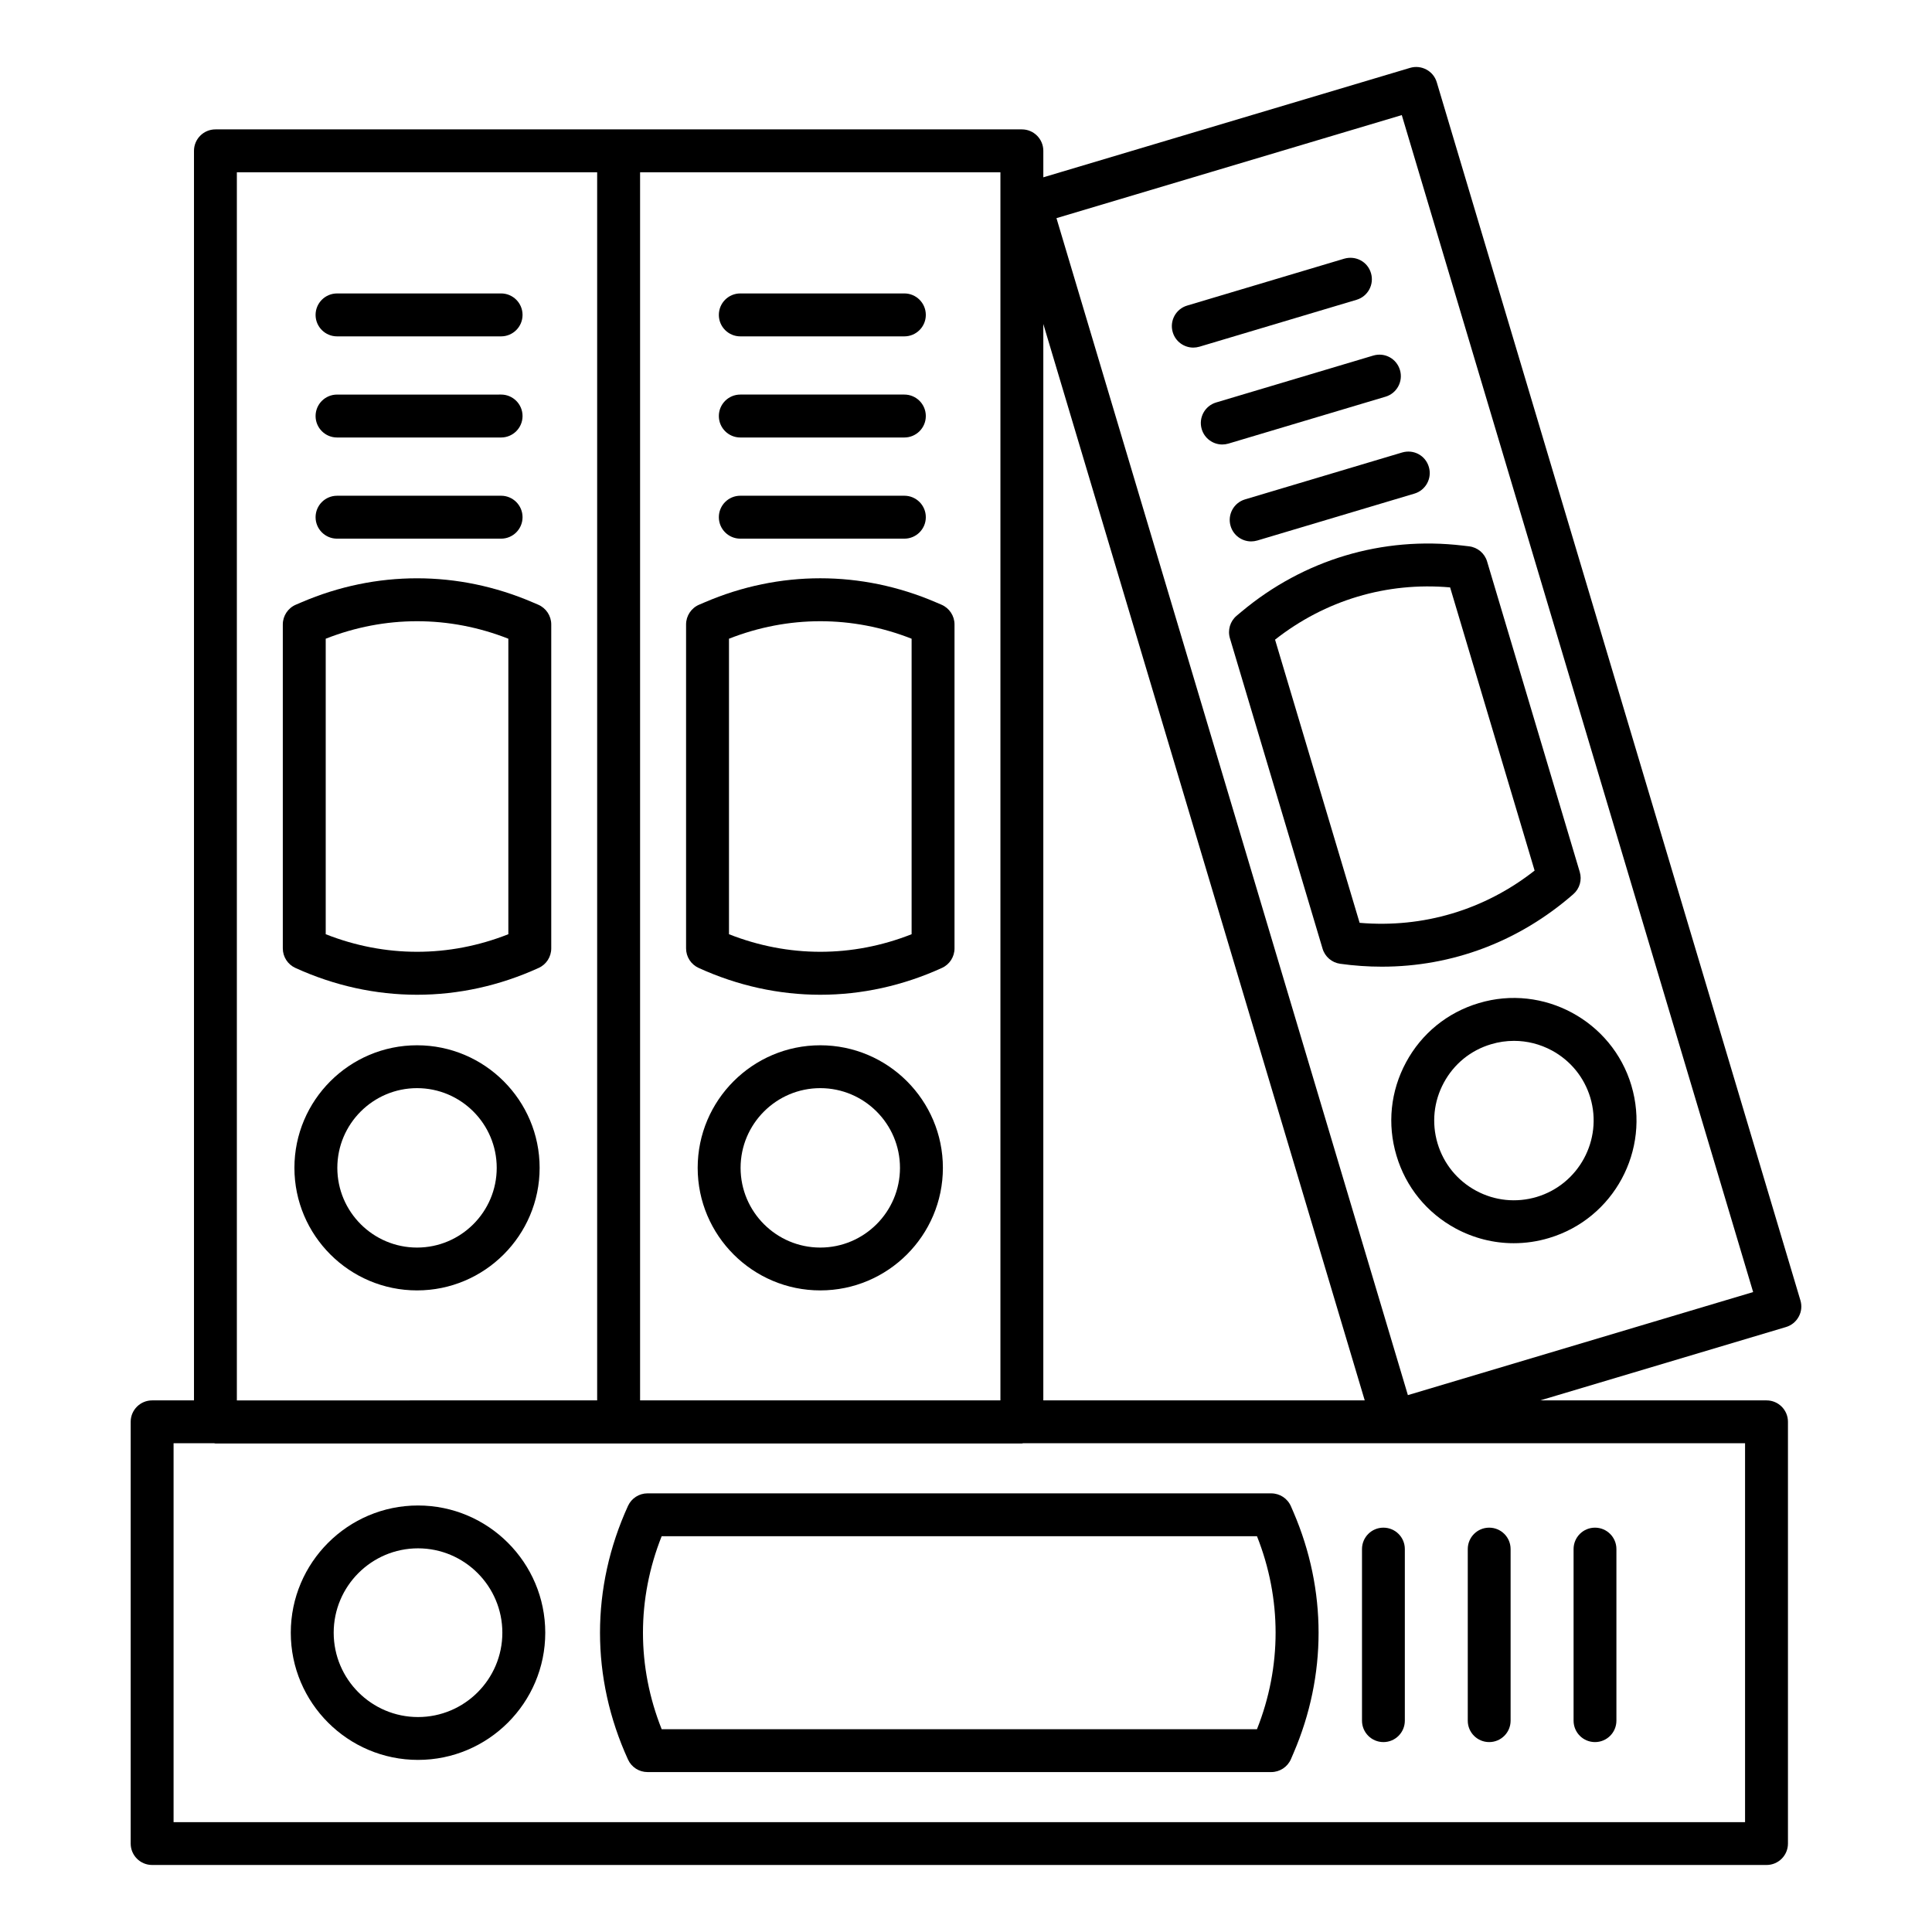
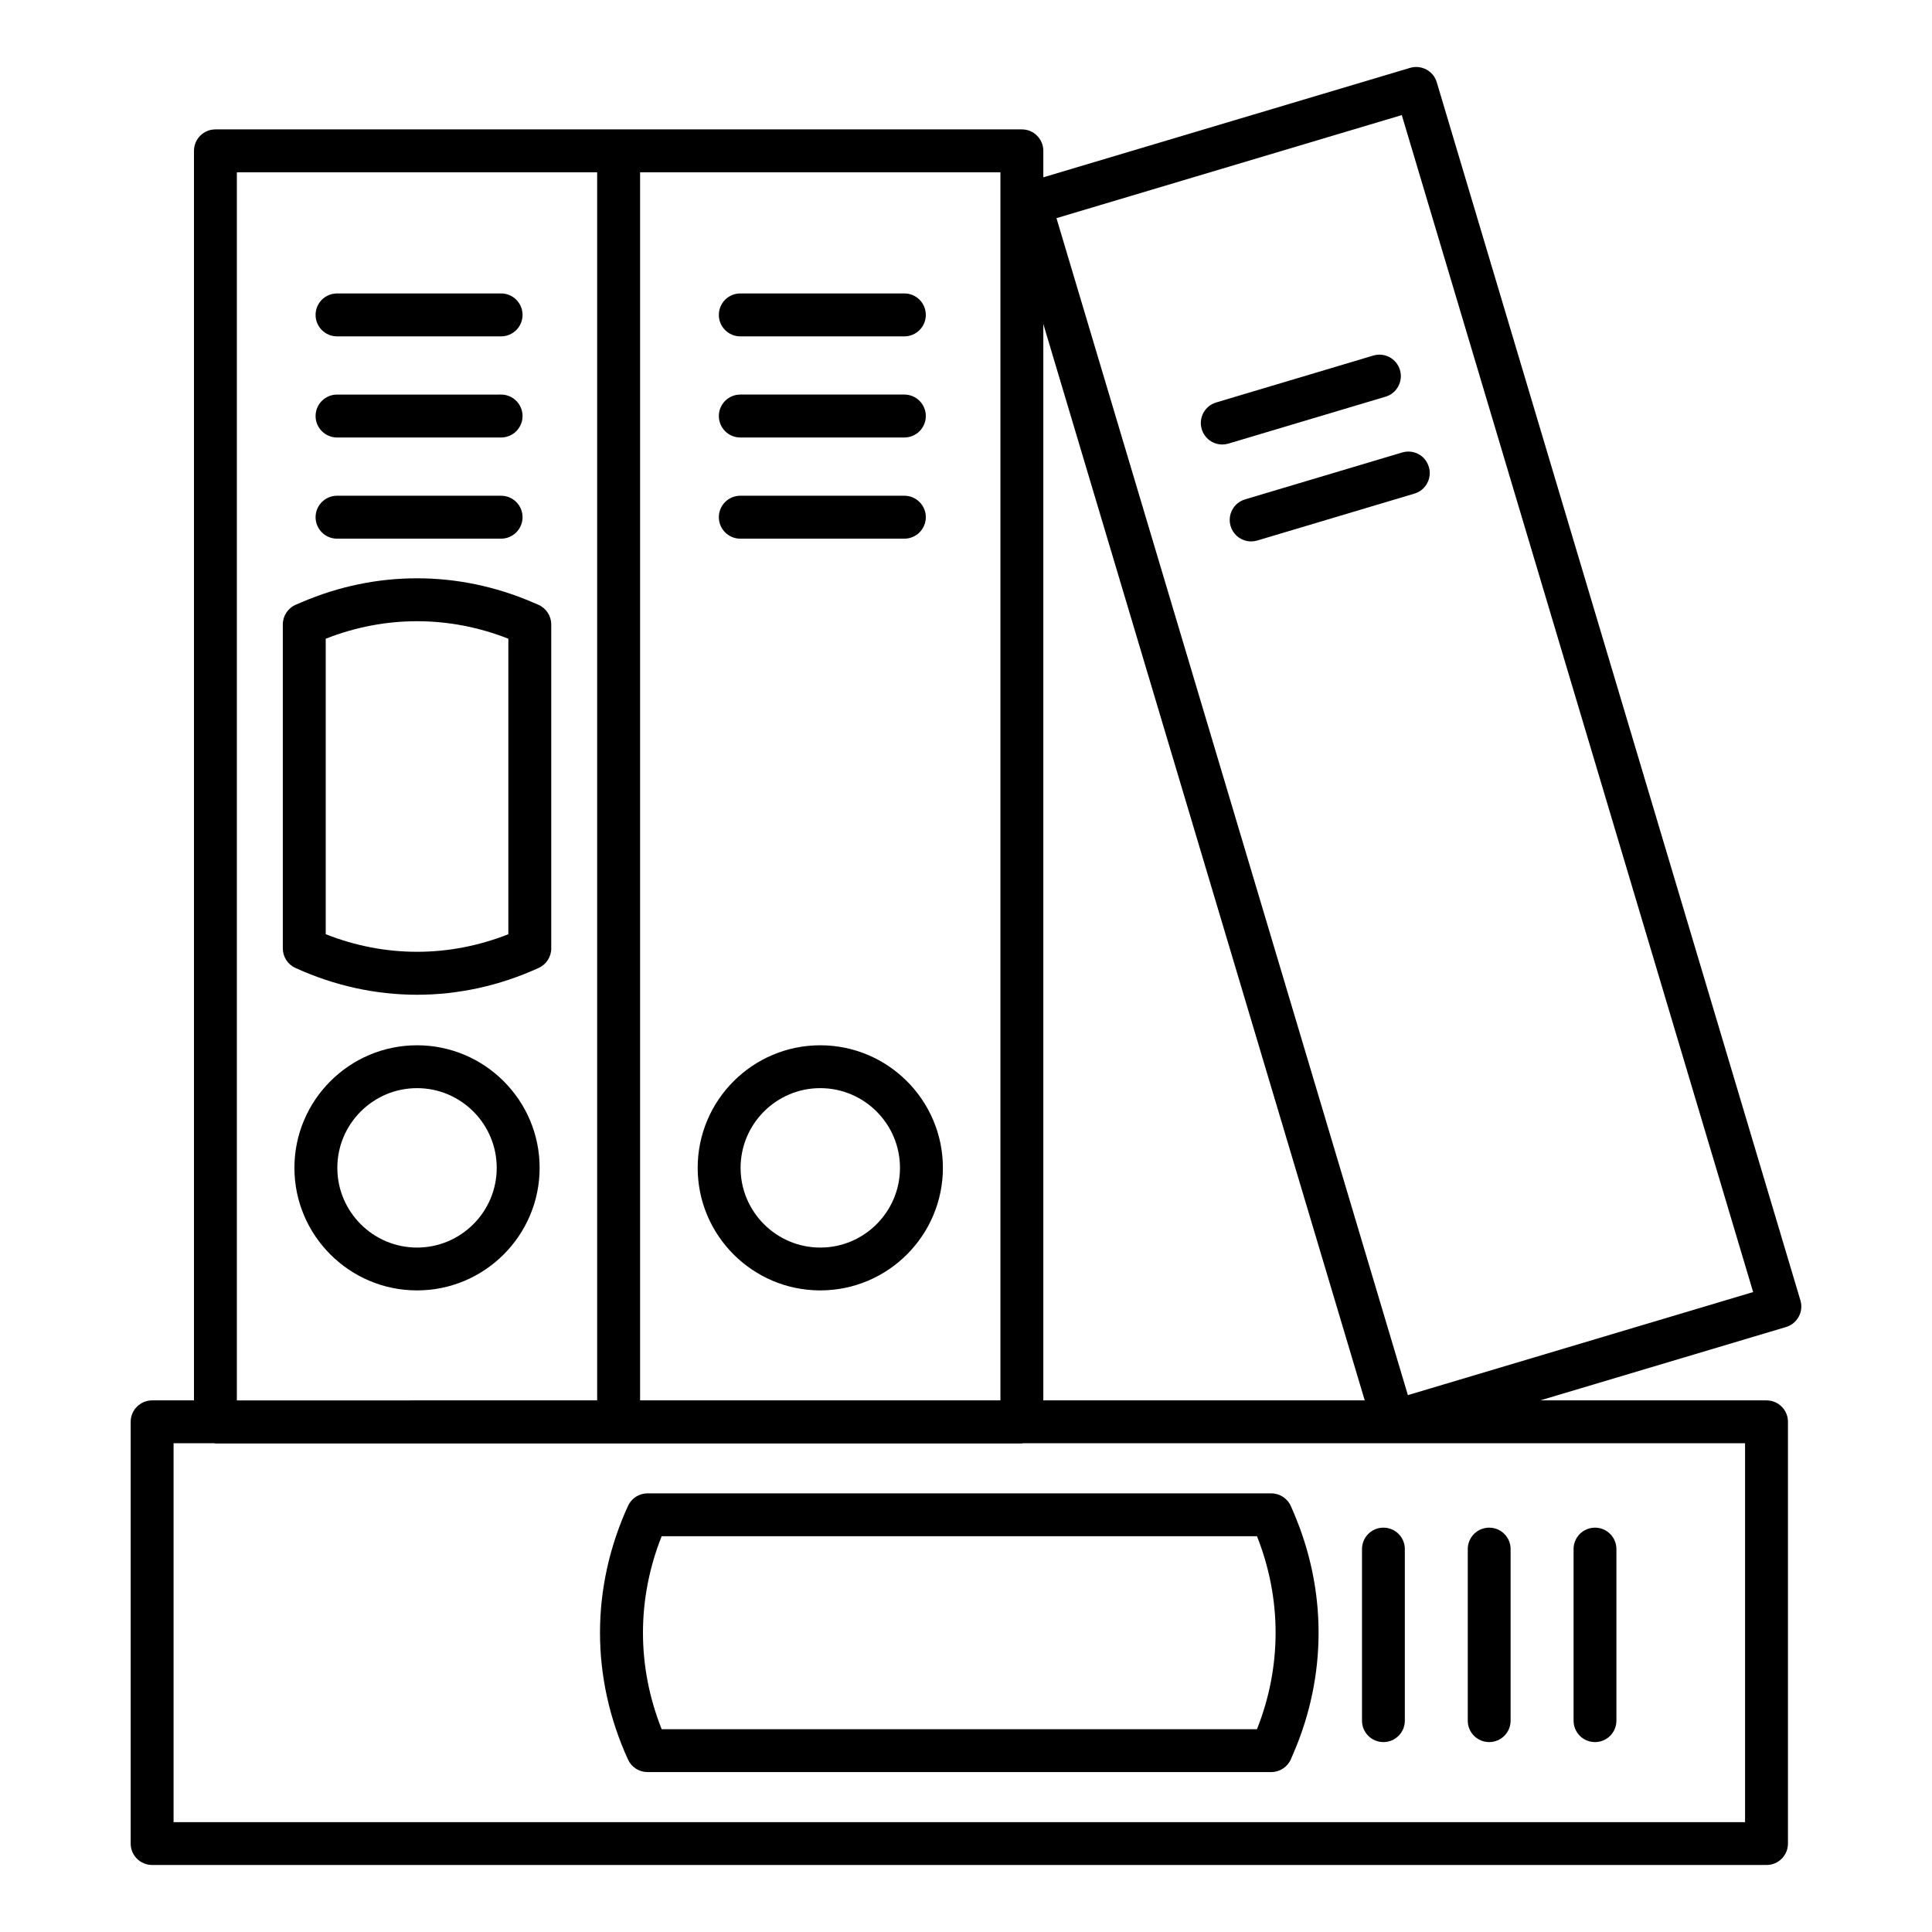
<svg xmlns="http://www.w3.org/2000/svg" fill="#000000" width="800px" height="800px" version="1.1" viewBox="144 144 512 512">
  <g>
    <path d="m254.52 421.01c-17.922 0-32.496 14.574-32.496 32.48s14.574 32.48 32.496 32.48c17.914 0 32.488-14.574 32.488-32.48 0.004-17.902-14.574-32.48-32.488-32.48zm0 53.609c-11.648 0-21.125-9.484-21.125-21.125 0-11.641 9.477-21.125 21.125-21.125 11.648 0 21.117 9.484 21.117 21.125 0 11.641-9.465 21.125-21.117 21.125z" />
    <path d="m233.32 233.14h43.473c3.141 0 5.688-2.547 5.688-5.688s-2.547-5.688-5.688-5.688l-43.473 0.004c-3.141 0-5.688 2.547-5.688 5.688s2.547 5.684 5.688 5.684z" />
    <path d="m233.32 259.94h43.473c3.141 0 5.688-2.547 5.688-5.688s-2.547-5.688-5.688-5.688l-43.473 0.004c-3.141 0-5.688 2.547-5.688 5.688 0 3.137 2.547 5.684 5.688 5.684z" />
    <path d="m233.32 286.75h43.473c3.141 0 5.688-2.547 5.688-5.688s-2.547-5.688-5.688-5.688l-43.473 0.004c-3.141 0-5.688 2.547-5.688 5.688 0 3.137 2.547 5.684 5.688 5.684z" />
    <path d="m286.63 304.25-1.531-0.652c-19.715-8.453-41.418-8.461-61.148-0.008l-1.547 0.66c-2.094 0.895-3.457 2.957-3.457 5.234v85.852c0 2.231 1.301 4.25 3.324 5.172 10.395 4.742 21.324 7.113 32.25 7.113 10.918 0 21.848-2.371 32.242-7.113 2.023-0.922 3.324-2.941 3.324-5.172v-85.852c0-2.273-1.363-4.336-3.457-5.234zm-7.914 87.328c-15.742 6.219-32.672 6.203-48.398 0v-78.309c15.688-6.184 32.711-6.184 48.398 0z" />
    <path d="m361.38 421.01c-17.914 0-32.488 14.574-32.488 32.48s14.574 32.48 32.488 32.48c17.922 0 32.496-14.574 32.496-32.48 0-17.902-14.574-32.48-32.496-32.48zm0 53.609c-11.641 0-21.117-9.484-21.117-21.125 0-11.641 9.477-21.125 21.117-21.125 11.648 0 21.125 9.484 21.125 21.125 0 11.641-9.477 21.125-21.125 21.125z" />
    <path d="m340.19 233.14h43.473c3.141 0 5.688-2.547 5.688-5.688s-2.547-5.688-5.688-5.688h-43.473c-3.141 0-5.688 2.547-5.688 5.688 0 3.144 2.547 5.688 5.688 5.688z" />
    <path d="m340.19 259.94h43.473c3.141 0 5.688-2.547 5.688-5.688s-2.547-5.688-5.688-5.688h-43.473c-3.141 0-5.688 2.547-5.688 5.688s2.547 5.688 5.688 5.688z" />
    <path d="m340.19 286.75h43.473c3.141 0 5.688-2.547 5.688-5.688s-2.547-5.688-5.688-5.688h-43.473c-3.141 0-5.688 2.547-5.688 5.688s2.547 5.688 5.688 5.688z" />
-     <path d="m393.5 304.25-1.531-0.652c-19.73-8.469-41.449-8.461-61.148-0.008l-1.547 0.66c-2.094 0.895-3.457 2.957-3.457 5.234v85.852c0 2.231 1.301 4.25 3.324 5.172 10.395 4.742 21.324 7.113 32.25 7.113 10.918 0 21.848-2.371 32.242-7.113 2.023-0.922 3.324-2.941 3.324-5.172v-85.852c0-2.273-1.363-4.336-3.457-5.234zm-7.914 87.328c-15.742 6.219-32.672 6.203-48.398 0v-78.309c15.66-6.176 32.703-6.191 48.398 0z" />
    <path d="m620.68 492.93c0.73-1.316 0.887-2.871 0.445-4.328l-96.367-322.8c-0.887-3.012-4.074-4.695-7.059-3.82l-97.207 29.008v-7.012c0-3.141-2.539-5.688-5.676-5.688h-213.72c-3.141 0-5.688 2.547-5.688 5.688v331.14h-11.086c-3.141 0-5.688 2.539-5.688 5.676v111.77c0 3.141 2.547 5.676 5.688 5.676h427.83c3.141 0 5.676-2.539 5.676-5.676v-111.77c0-3.141-2.539-5.676-5.676-5.676h-59.973l65.145-19.445c1.441-0.43 2.644-1.414 3.359-2.746zm-200.19-263.07 85.176 285.25h-85.176zm-106.86-40.203h95.492v325.46h-95.492zm-106.86 0h95.484v325.46l-95.484 0.004zm399.69 336.82v100.41h-416.46v-100.41h10.77c0.109 0.008 0.203 0.062 0.316 0.062h213.73c0.113 0 0.203-0.059 0.312-0.062zm-89.355-12.754-93.129-311.91 91.512-27.312 93.113 311.91z" />
-     <path d="m535.92 409.83c-8.328 2.473-15.18 8.043-19.301 15.688-4.125 7.644-5.027 16.414-2.539 24.727 2.473 8.344 8.059 15.195 15.688 19.316 4.805 2.586 10.07 3.902 15.383 3.902 3.125 0 6.266-0.445 9.359-1.379 17.16-5.121 26.945-23.25 21.824-40.41v-0.016c-5.125-17.172-23.363-26.961-40.414-21.828zm19.32 12.543c4.965 2.68 8.598 7.137 10.215 12.531 3.316 11.164-3.047 22.949-14.211 26.297-5.391 1.602-11.102 1.031-16.066-1.648-4.965-2.68-8.598-7.137-10.215-12.562-1.602-5.391-1.016-11.102 1.664-16.066s7.121-8.598 12.547-10.199c2-0.602 4.027-0.887 6.059-0.887 3.457 0 6.883 0.855 10.008 2.535z" />
-     <path d="m507.32 216.37c-0.887-3.012-4.012-4.695-7.074-3.82l-41.648 12.434c-2.996 0.895-4.711 4.066-3.805 7.074 0.73 2.465 2.996 4.059 5.441 4.059 0.539 0 1.078-0.078 1.633-0.238l41.648-12.434c2.996-0.898 4.707-4.07 3.805-7.074z" />
    <path d="m515 242.05c-0.906-3.012-4.012-4.727-7.074-3.82l-41.648 12.434c-2.996 0.895-4.711 4.066-3.805 7.074 0.73 2.465 2.996 4.059 5.441 4.059 0.539 0 1.078-0.078 1.633-0.238l41.648-12.434c2.996-0.895 4.707-4.066 3.805-7.074z" />
    <path d="m470.13 283.42c0.73 2.465 2.996 4.059 5.441 4.059 0.539 0 1.078-0.078 1.633-0.238l41.648-12.434c2.996-0.895 4.711-4.066 3.805-7.074-0.887-3.012-3.996-4.719-7.074-3.82l-41.648 12.434c-2.996 0.898-4.711 4.07-3.805 7.074z" />
-     <path d="m473.02 306.09-1.285 1.078c-1.746 1.461-2.441 3.805-1.793 5.981l24.551 82.258c0.633 2.133 2.457 3.695 4.664 4.004 3.711 0.516 7.391 0.77 11.055 0.77 18.637 0 36.336-6.637 50.734-19.215 1.68-1.469 2.348-3.773 1.699-5.906l-24.551-82.258c-0.633-2.172-2.523-3.75-4.773-4.019l-1.699-0.199c-21.297-2.516-42.121 3.734-58.602 17.508zm77.668 68.621c-13.289 10.453-29.578 15.289-46.375 13.848l-22.41-75.043c13.258-10.422 29.547-15.336 46.391-13.848z" />
-     <path d="m254.78 542.97c-18.586 0-33.719 15.133-33.719 33.719 0 18.586 15.133 33.703 33.719 33.703s33.719-15.113 33.719-33.703-15.129-33.719-33.719-33.719zm0 56.066c-12.324 0-22.348-10.023-22.348-22.348 0-12.324 10.023-22.363 22.348-22.363s22.348 10.039 22.348 22.363c0 12.324-10.023 22.348-22.348 22.348z" />
    <path d="m566.69 605.67c3.141 0 5.676-2.539 5.676-5.676v-45.473c0-3.141-2.539-5.676-5.676-5.676-3.141 0-5.676 2.539-5.676 5.676v45.473c0 3.141 2.535 5.676 5.676 5.676z" />
    <path d="m538.65 605.67c3.141 0 5.676-2.539 5.676-5.676v-45.473c0-3.141-2.539-5.676-5.676-5.676-3.141 0-5.676 2.539-5.676 5.676v45.473c-0.004 3.141 2.535 5.676 5.676 5.676z" />
    <path d="m510.62 605.67c3.141 0 5.676-2.539 5.676-5.676v-45.473c0-3.141-2.539-5.676-5.676-5.676-3.141 0-5.676 2.539-5.676 5.676v45.473c0 3.141 2.535 5.676 5.676 5.676z" />
    <path d="m310.43 543.07c-9.898 21.68-9.898 45.566 0 67.23 0.93 2.031 2.941 3.316 5.172 3.316h165.29c2.269 0 4.312-1.348 5.219-3.426l0.699-1.633c8.836-20.539 8.836-43.188 0-63.758l-0.699-1.617c-0.906-2.078-2.949-3.426-5.219-3.426l-165.29-0.004c-2.227 0-4.25 1.301-5.172 3.316zm166.68 8.039c6.582 16.574 6.582 34.59 0 51.148h-157.76c-6.613-16.605-6.606-34.527 0-51.148z" />
  </g>
</svg>